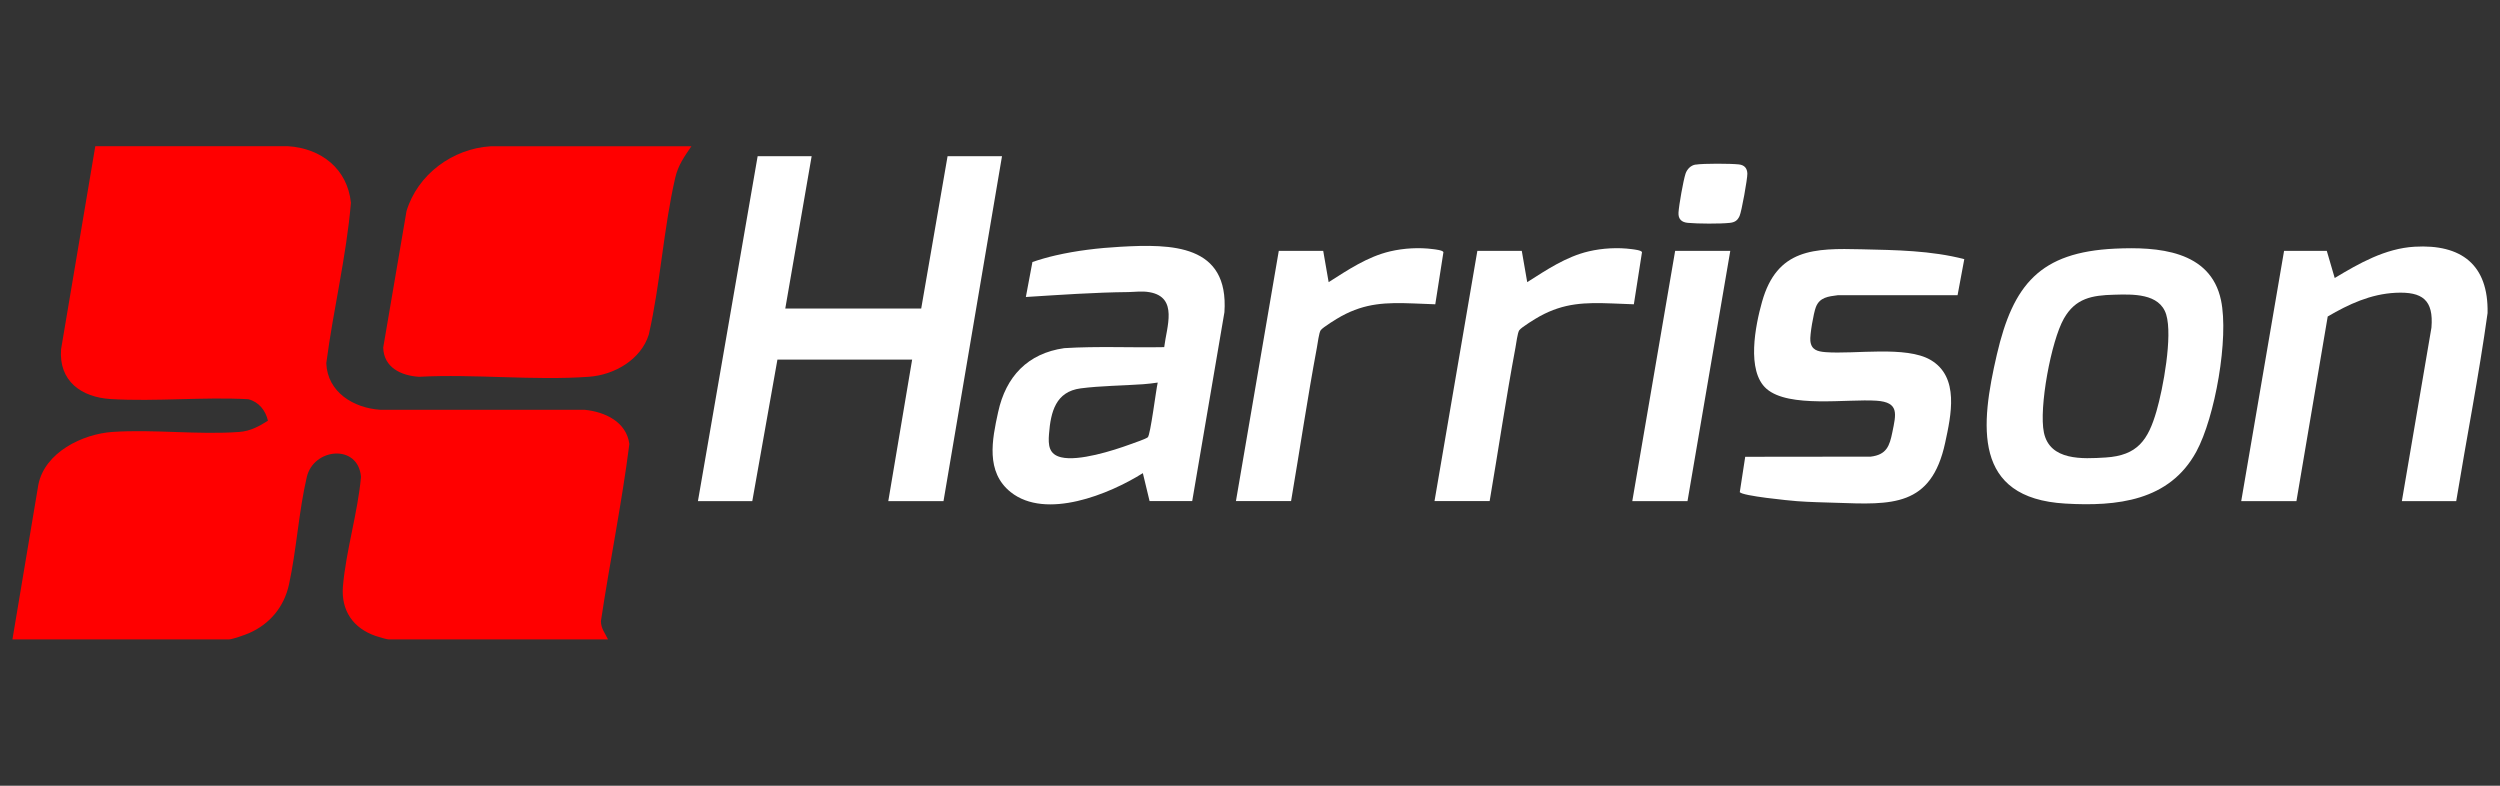
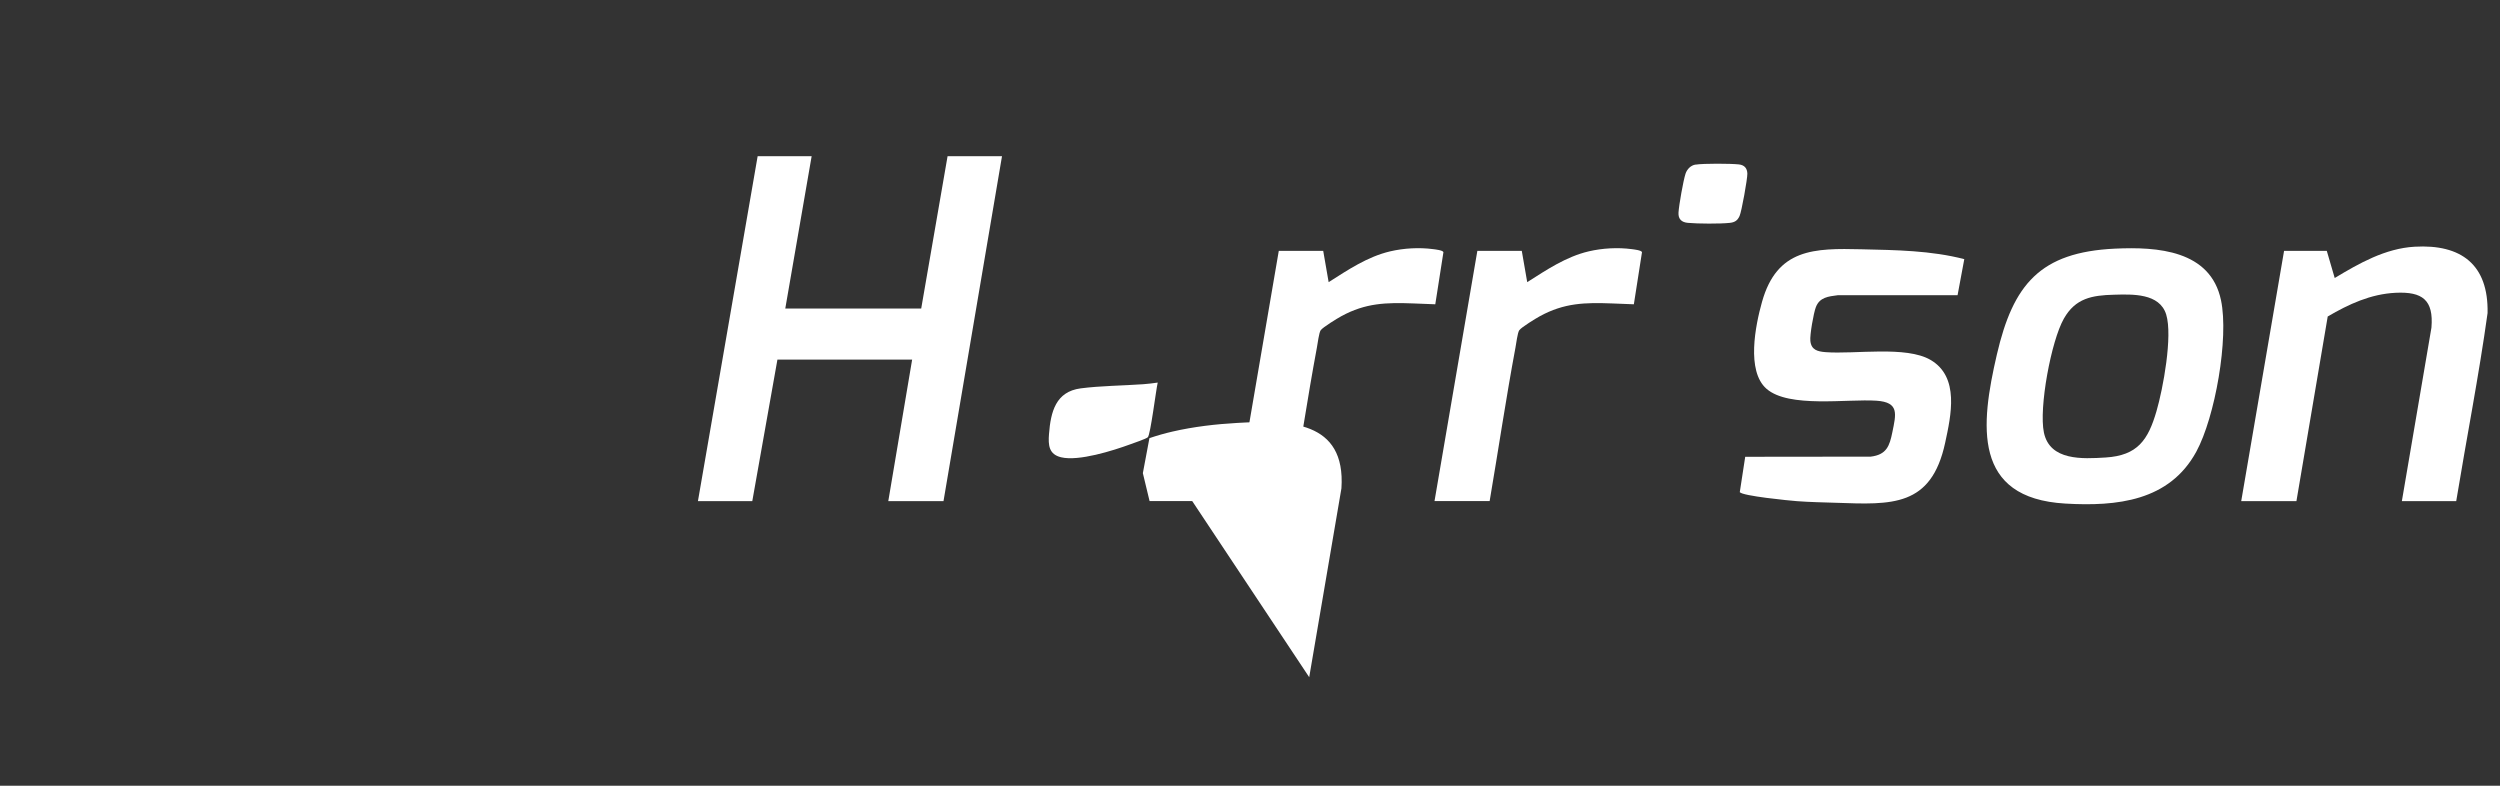
<svg xmlns="http://www.w3.org/2000/svg" viewBox="0 0 350 110" data-name="Layer 1" id="Layer_1">
  <rect x="0" y="0" width="350" height="110" fill="#333333" stroke="none" />
  <defs>
    <style>
      .cls-1 {
        fill: #fff;
      }

      .cls-2 {
        fill: red;
      }
    </style>
  </defs>
-   <path d="M85.14,89.52h-30.74c-.24,0-1.5-.38-1.82-.49-3.16-1.09-4.85-3.58-4.57-6.93.42-4.99,2.08-10.3,2.53-15.34-.39-4.66-6.64-4.05-7.59.03-1.13,4.83-1.43,10.15-2.49,15.03-.68,3.13-2.67,5.55-5.62,6.83-.54.23-2.32.87-2.82.87H1.74l3.63-21.67c.9-4.51,6.15-7.09,10.38-7.38,5.76-.39,12.03.43,17.77,0,1.51-.11,2.75-.78,3.99-1.57-.32-1.43-1.28-2.64-2.75-3.01-6.32-.34-12.96.35-19.24-.02-4.14-.25-7.31-2.52-6.97-6.98l4.79-28.42h26.98c4.64.29,8.32,3.16,8.81,7.92-.64,7.53-2.47,14.95-3.45,22.46.16,4.06,3.82,6.27,7.55,6.52h28.61c2.83.28,5.86,1.67,6.27,4.79-1.05,8.28-2.74,16.51-3.98,24.79,0,1.06.58,1.68.99,2.57Z" class="cls-2" />
-   <path d="M96.79,20.49c-.98,1.42-1.85,2.65-2.25,4.37-1.64,7.1-2.08,14.84-3.71,21.99-1.11,3.52-4.84,5.65-8.4,5.9-7.69.55-16.01-.41-23.77,0-2.48-.15-4.94-1.29-5.01-4.09l3.26-19.1c1.55-5.14,6.46-8.76,11.79-9.08h28.09Z" class="cls-2" />
  <polygon points="113.63 21.87 109.94 43.19 128.97 43.19 132.66 21.87 140.28 21.87 132.09 70.16 124.36 70.16 127.7 50.34 108.84 50.34 105.32 70.16 97.71 70.16 106.07 21.87 113.63 21.87" class="cls-1" />
-   <path d="M166.91,70.15h-5.97s-.94-3.91-.94-3.91c-4.67,2.94-13.58,6.59-18.51,2.65-3.52-2.82-2.6-7.33-1.75-11.2,1.08-4.96,4.12-8.22,9.26-8.95,4.65-.29,9.33-.05,13.99-.14.33-2.81,2-6.97-2.04-7.69-1.09-.19-1.94-.04-2.96-.02-4.8.05-9.58.39-14.37.69l.92-4.9c1.06-.36,2.14-.67,3.23-.92,2.95-.68,6.04-1.04,9.06-1.21,7.22-.41,15.23-.36,14.59,9.16l-4.51,26.44ZM162.08,53.56c-.66.1-1.36.18-2.02.23-2.82.2-5.99.22-8.76.58-3.5.46-4.2,3.28-4.44,6.4-.12,1.54-.03,2.84,1.7,3.25,2.45.59,7.26-.93,9.66-1.81.47-.17,2.2-.76,2.47-.99.37-.3,1.16-6.71,1.39-7.66Z" class="cls-1" />
+   <path d="M166.91,70.15h-5.97s-.94-3.91-.94-3.91l.92-4.9c1.06-.36,2.14-.67,3.23-.92,2.95-.68,6.04-1.04,9.06-1.21,7.22-.41,15.23-.36,14.59,9.16l-4.51,26.44ZM162.08,53.56c-.66.1-1.36.18-2.02.23-2.82.2-5.99.22-8.76.58-3.5.46-4.2,3.28-4.44,6.4-.12,1.54-.03,2.84,1.7,3.25,2.45.59,7.26-.93,9.66-1.81.47-.17,2.2-.76,2.47-.99.37-.3,1.16-6.71,1.39-7.66Z" class="cls-1" />
  <path d="M296.09,34.81c5.96-.28,13.38.22,14.85,7.22,1.12,5.32-.83,16.38-3.46,21.21-3.77,6.92-11.12,7.68-18.34,7.26-13.02-.75-11.87-10.99-9.58-20.86,2.28-9.82,6.04-14.33,16.53-14.83ZM295.97,41.26c-3.1.08-5.41.49-7.03,3.35-1.78,3.13-3.52,12.51-2.79,15.96.84,3.95,5.4,3.68,8.64,3.48,4.48-.28,5.95-2.46,7.12-6.49.92-3.14,2.28-10.51,1.36-13.52s-4.73-2.85-7.3-2.78Z" class="cls-1" />
  <path d="M275,36.28l-.94,5.05h-16.77c-1.3.17-2.54.28-3.07,1.67-.32.83-.86,3.9-.77,4.73.13,1.25.99,1.48,2.12,1.57,4.1.32,11.28-.92,14.71,1.09,4.08,2.39,2.87,7.76,2.04,11.61-1.94,8.99-7.48,8.66-15.25,8.39-1.84-.06-3.69-.09-5.53-.23-1.04-.08-7.59-.72-7.97-1.26l.76-4.95,17.57-.02c2.22-.27,2.64-1.49,3.03-3.42.52-2.55.99-4.19-2.21-4.41-4.12-.28-12.28,1.06-15.41-1.67-2.85-2.49-1.55-8.89-.63-12.16,2.1-7.49,7.31-7.53,13.95-7.37,4.79.11,9.71.17,14.37,1.38Z" class="cls-1" />
  <path d="M343.87,70.16h-7.61l4.14-24.28c.33-3.9-1.27-5.07-5.01-4.89-3.49.17-6.56,1.59-9.51,3.32l-4.38,25.85h-7.73l6-35.04h5.98s1.11,3.8,1.11,3.8c3.43-2.06,7.07-4.14,11.18-4.38,6.53-.38,10.36,2.5,10.22,9.29-1.22,8.81-2.95,17.55-4.39,26.33Z" class="cls-1" />
  <path d="M173.03,70.16l6-35.04h6.22s.76,4.38.76,4.38c2.71-1.72,5.43-3.56,8.61-4.31,1.93-.45,4.07-.57,6.03-.31.3.04,1.34.15,1.43.42l-1.14,7.3-3.06-.12c-3.79-.14-6.68-.08-10.1,1.79-.55.3-2.58,1.54-2.88,1.96-.25.35-.43,1.91-.54,2.46-1.33,7.13-2.39,14.31-3.61,21.46h-7.73Z" class="cls-1" />
  <path d="M200.83,70.16l6-35.04h6.22s.76,4.38.76,4.38c2.71-1.72,5.43-3.56,8.61-4.31,1.93-.45,4.07-.57,6.03-.31.3.04,1.34.15,1.43.42l-1.14,7.3-3.06-.12c-3.79-.14-6.68-.08-10.1,1.79-.55.3-2.58,1.54-2.88,1.96-.25.35-.43,1.91-.54,2.46-1.33,7.13-2.39,14.31-3.61,21.46h-7.73Z" class="cls-1" />
-   <polygon points="242.24 35.12 236.25 70.16 228.52 70.16 234.52 35.12 242.24 35.12" class="cls-1" />
  <path d="M237.37,23.05c1.09-.18,4.93-.16,6.09-.03.76.09,1.15.53,1.17,1.3.01.73-.8,5.28-1.09,5.92s-.67.88-1.35.96c-1.36.15-4.51.13-5.89,0-.87-.08-1.36-.52-1.31-1.43.06-1.04.67-4.5.99-5.47.21-.61.72-1.15,1.39-1.26Z" class="cls-1" />
</svg>